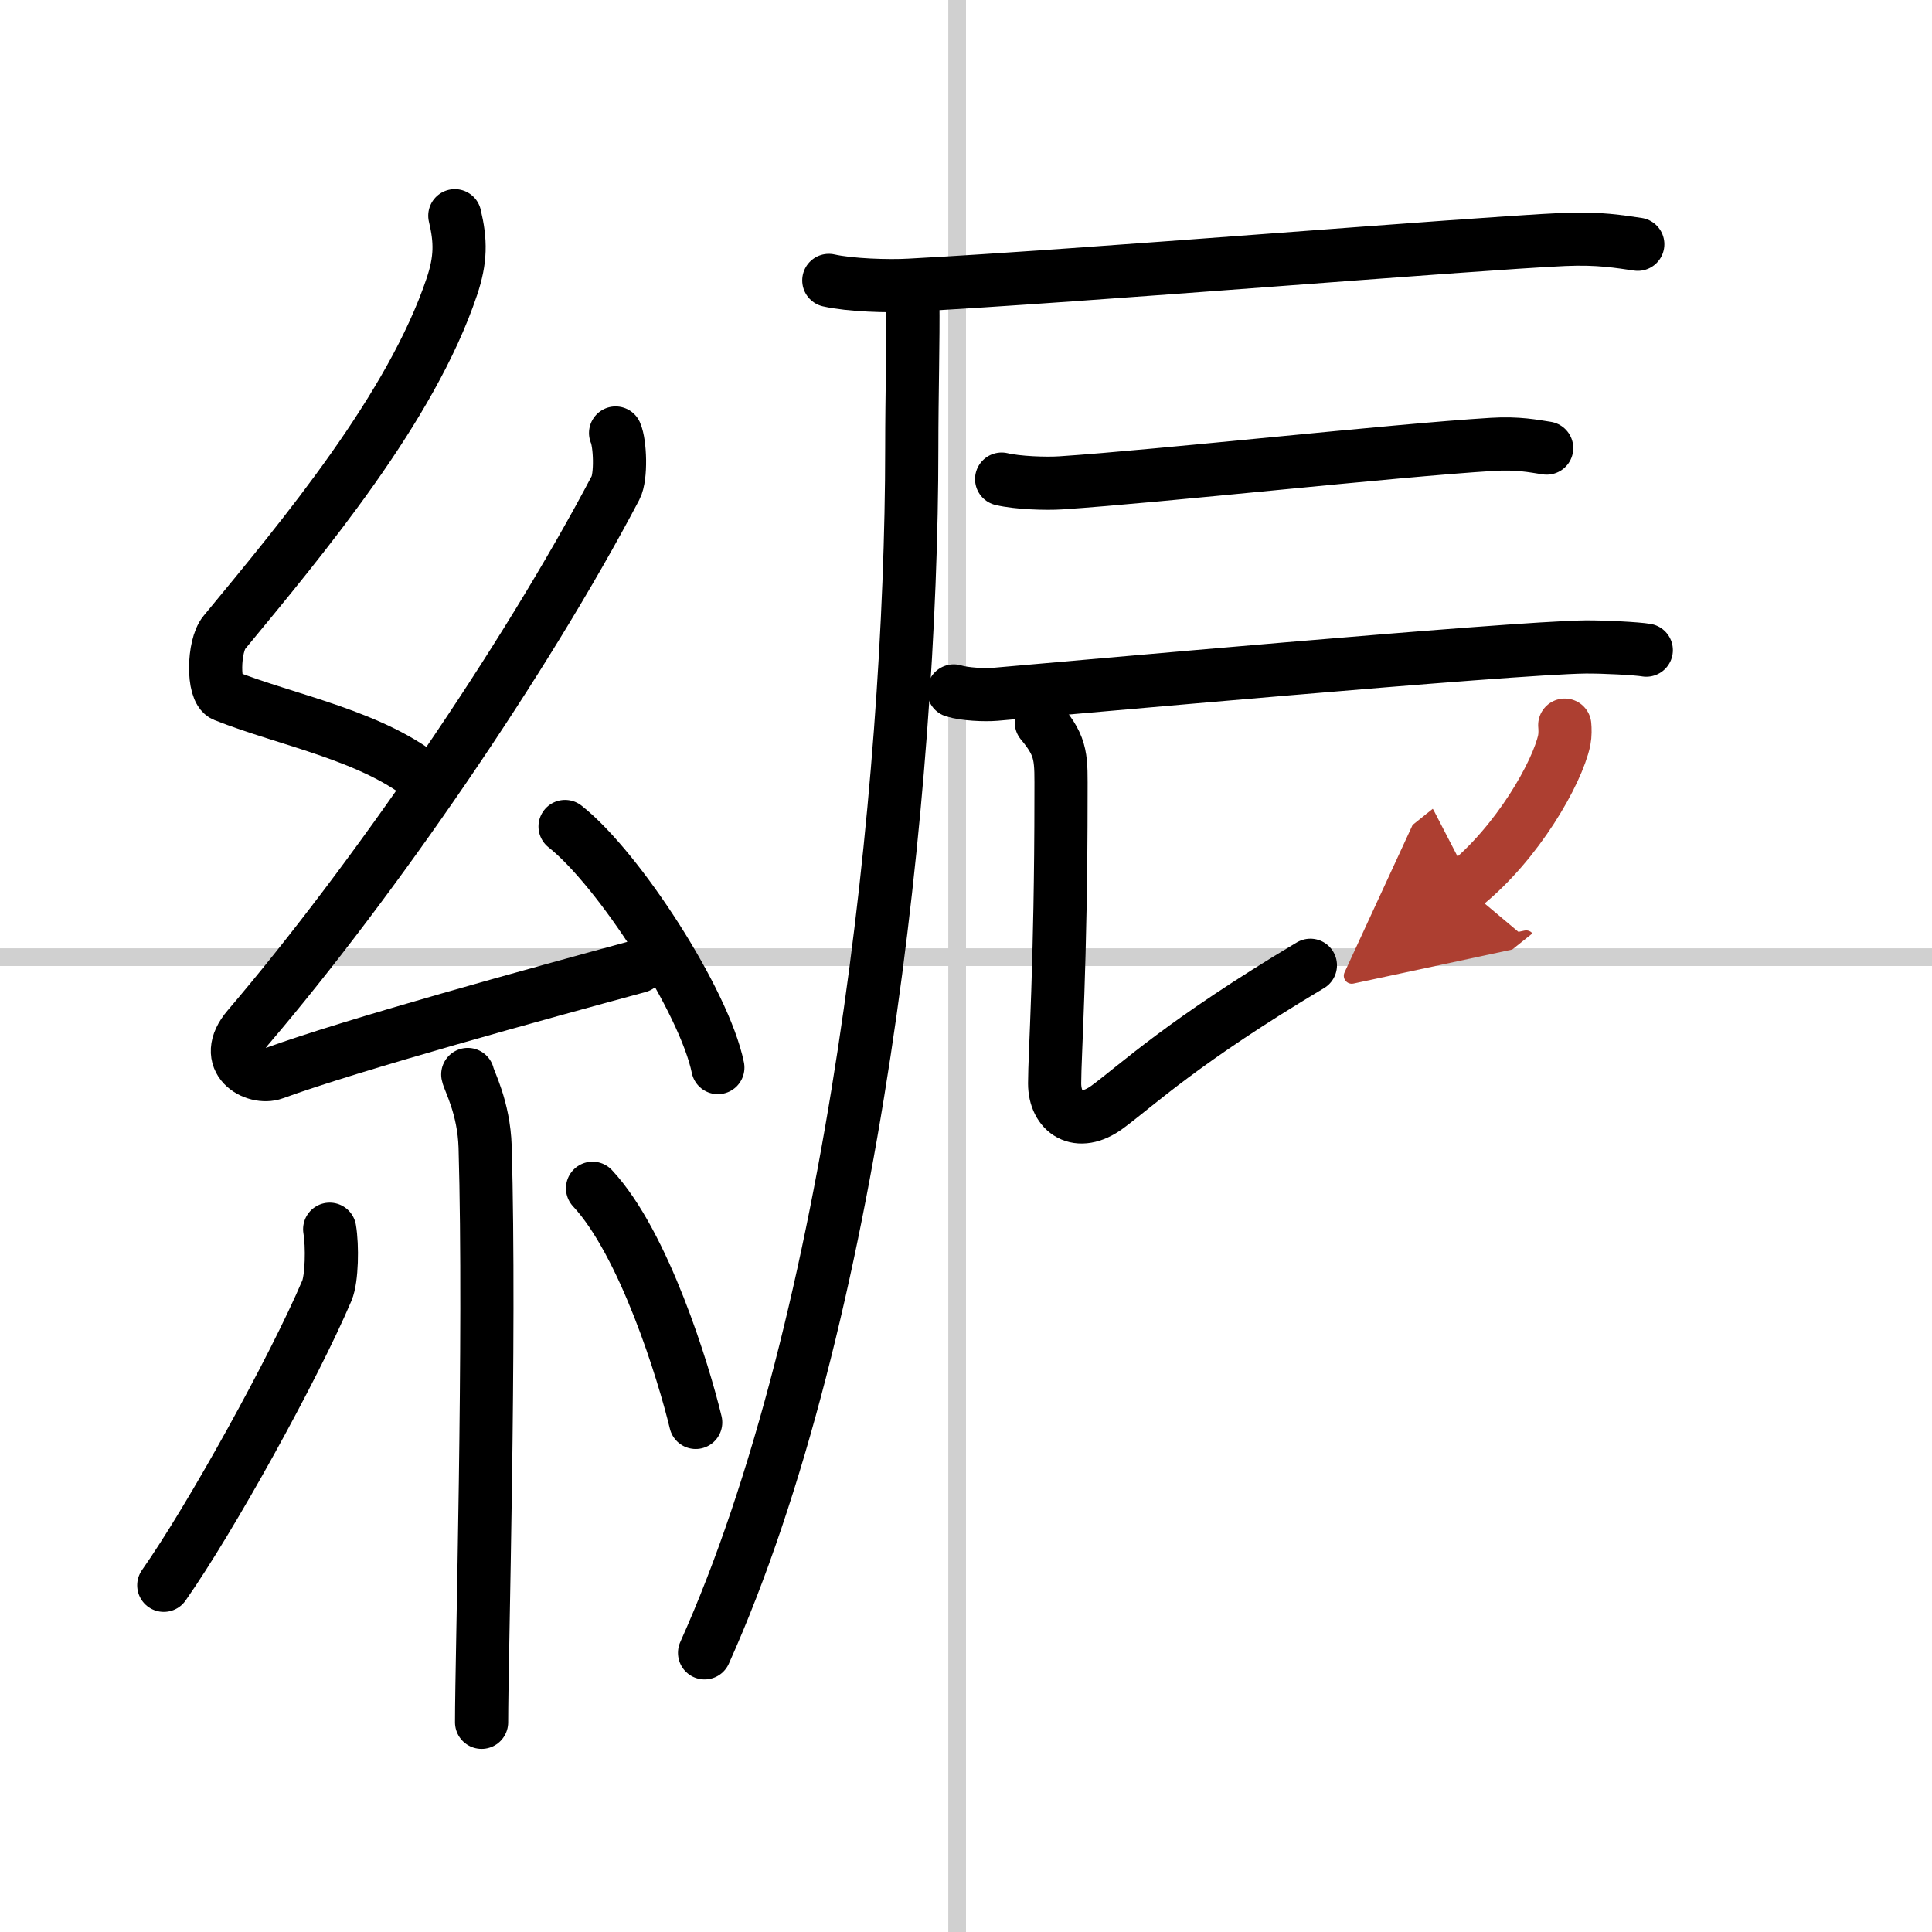
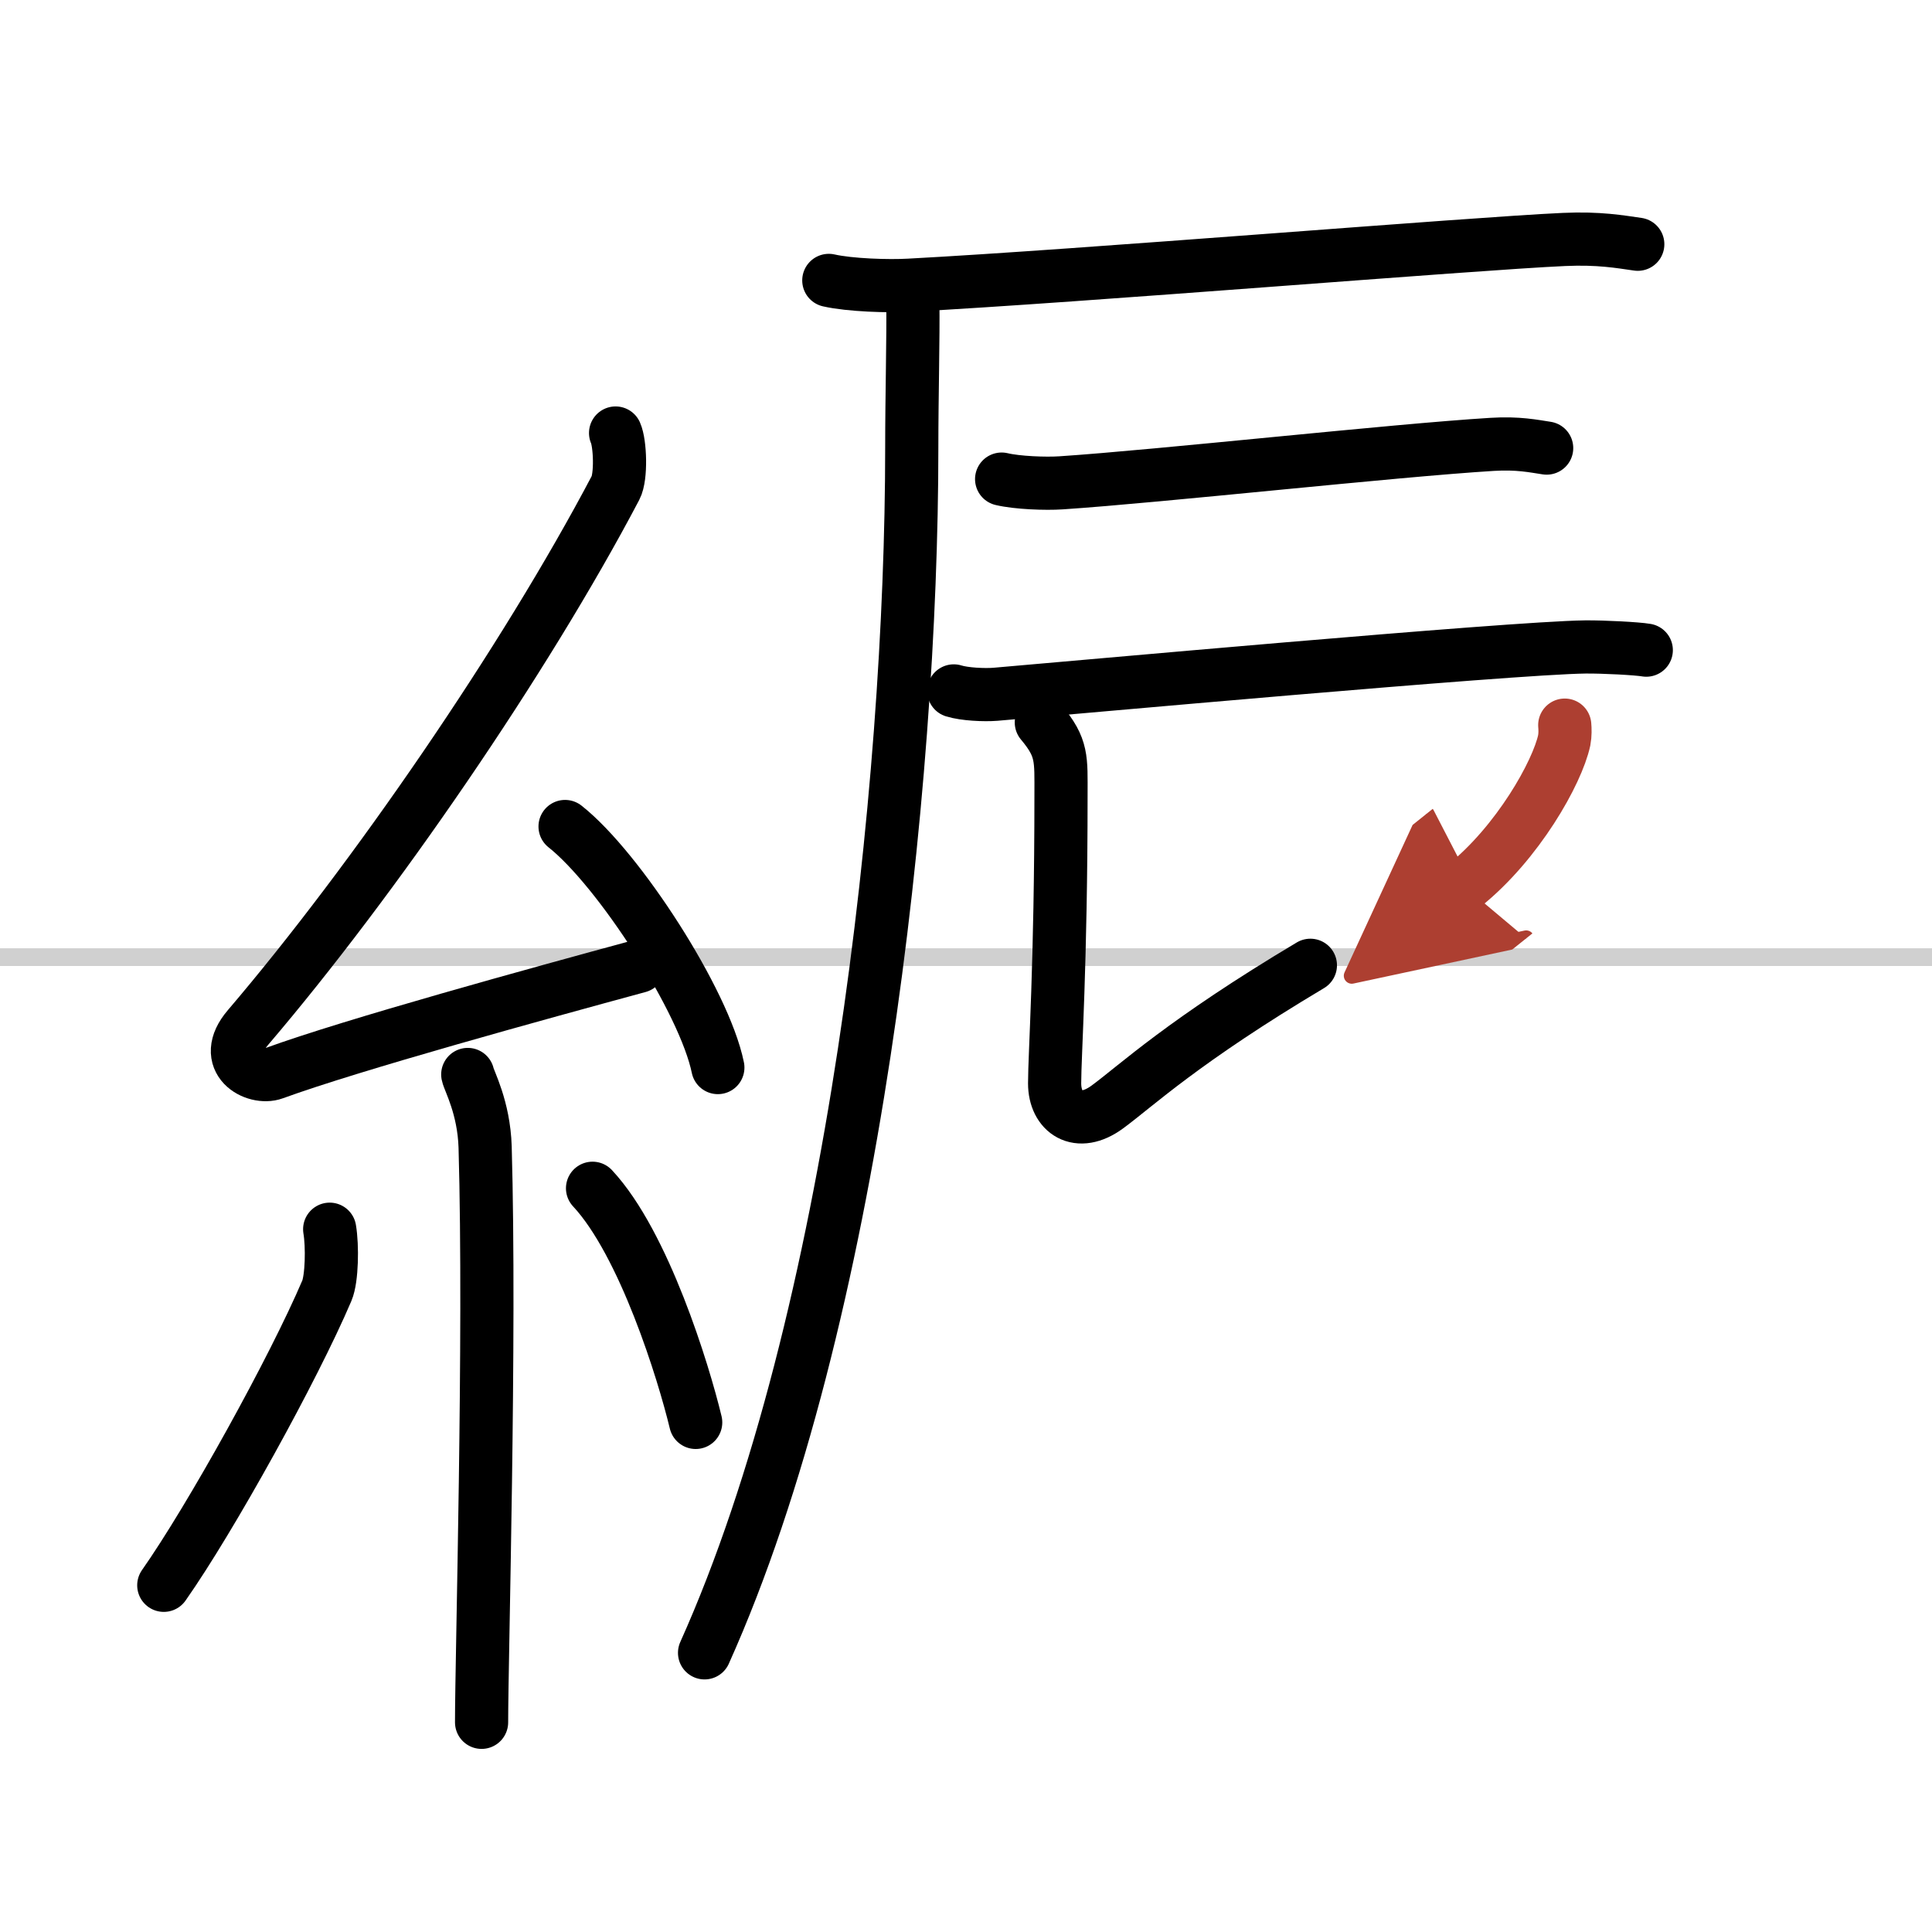
<svg xmlns="http://www.w3.org/2000/svg" width="400" height="400" viewBox="0 0 109 109">
  <defs>
    <marker id="a" markerWidth="4" orient="auto" refX="1" refY="5" viewBox="0 0 10 10">
      <polyline points="0 0 10 5 0 10 1 5" fill="#ad3f31" stroke="#ad3f31" />
    </marker>
  </defs>
  <g fill="none" stroke="#000" stroke-linecap="round" stroke-linejoin="round" stroke-width="3">
    <rect width="100%" height="100%" fill="#fff" stroke="#fff" />
-     <line x1="54" x2="54" y2="109" stroke="#d0d0d0" stroke-width="1" />
    <line x2="109" y1="54" y2="54" stroke="#d0d0d0" stroke-width="1" />
-     <path d="m25.66 12.17c0.34 1.42 0.35 2.47-0.17 4.01-2.29 6.82-8.35 14.07-12.84 19.51-0.62 0.75-0.67 3.27 0 3.54 3.55 1.42 8.49 2.28 11.53 4.88" />
    <path d="m34.73 24.43c0.26 0.58 0.33 2.46 0 3.09-5.12 9.73-13.68 22.18-20.73 30.44-1.62 1.89 0.4 2.98 1.46 2.59 4.41-1.61 14.9-4.49 20.57-6.03" />
    <path d="m31.88 46.63c3.04 2.4 7.86 9.87 8.62 13.6" />
    <path d="m26.39 60.62c0.07 0.36 0.91 1.85 0.98 4.09 0.31 10.79-0.2 28.79-0.2 32.46" />
    <path d="m18.6 69.35c0.16 0.94 0.13 2.79-0.16 3.47-1.87 4.39-6.55 12.85-9.2 16.62" />
    <path d="m33.43 67.04c2.91 3.12 5.14 10.38 5.82 13.21" />
    <path d="m46.76 15.82c1.19 0.27 3.37 0.34 4.56 0.27 9.63-0.51 31.78-2.35 36.92-2.58 1.98-0.09 3.17 0.13 4.16 0.27" />
    <path d="m51.5 17c0.03 2.06-0.06 5.31-0.06 8.28 0 19.06-3.25 49.18-11.69 67.97" />
    <path d="m56.51 27.03c0.88 0.21 2.49 0.27 3.36 0.21 5.58-0.37 18.75-1.83 24.32-2.17 1.45-0.09 2.34 0.1 3.07 0.21" />
    <path d="m53.81 38.98c0.61 0.19 1.73 0.24 2.35 0.19 3.9-0.33 29.08-2.62 33.28-2.67 1.02-0.01 2.93 0.09 3.44 0.18" />
    <path d="m58.75 40.76c1.2 1.43 1.11 2.04 1.11 4.08 0 9.66-0.36 14.64-0.36 16.28 0 1.63 1.31 2.56 2.98 1.33s4.27-3.71 11.45-7.99" />
    <path d="m88.28 40.91c0.02 0.21 0.03 0.55-0.03 0.86-0.39 1.81-2.61 5.78-5.66 8.22" marker-end="url(#a)" stroke="#ad3f31" />
  </g>
</svg>